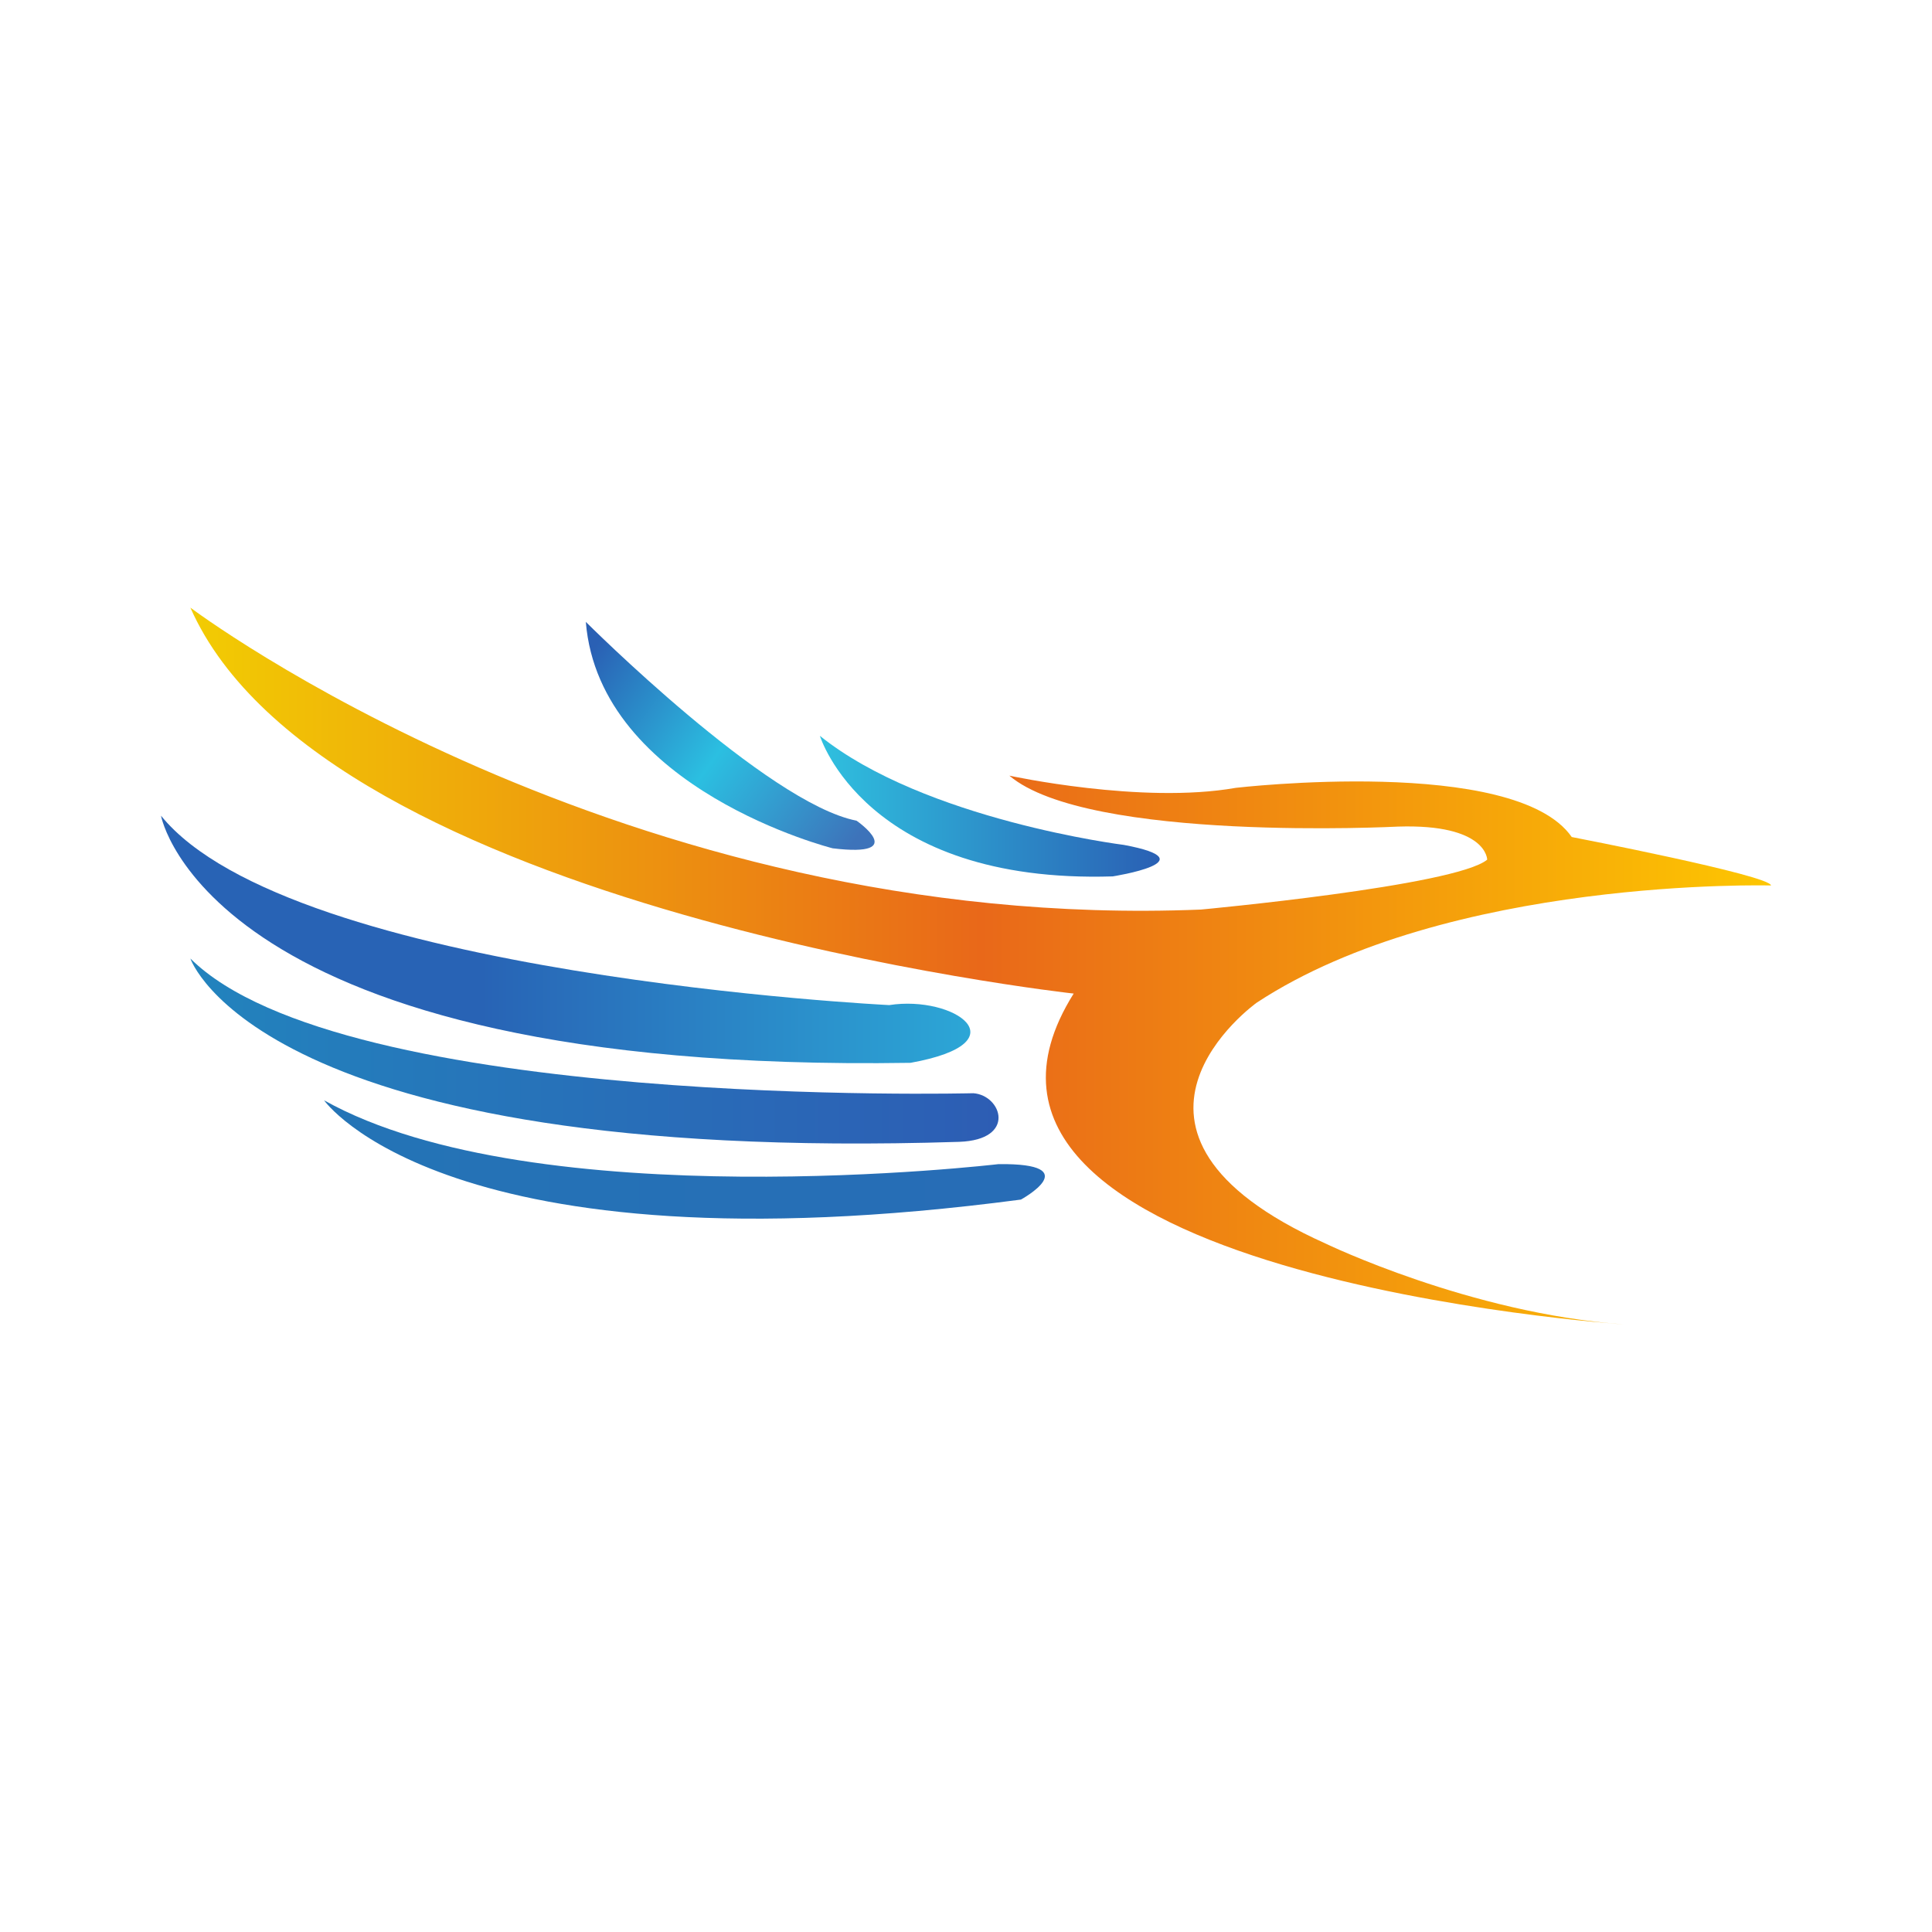
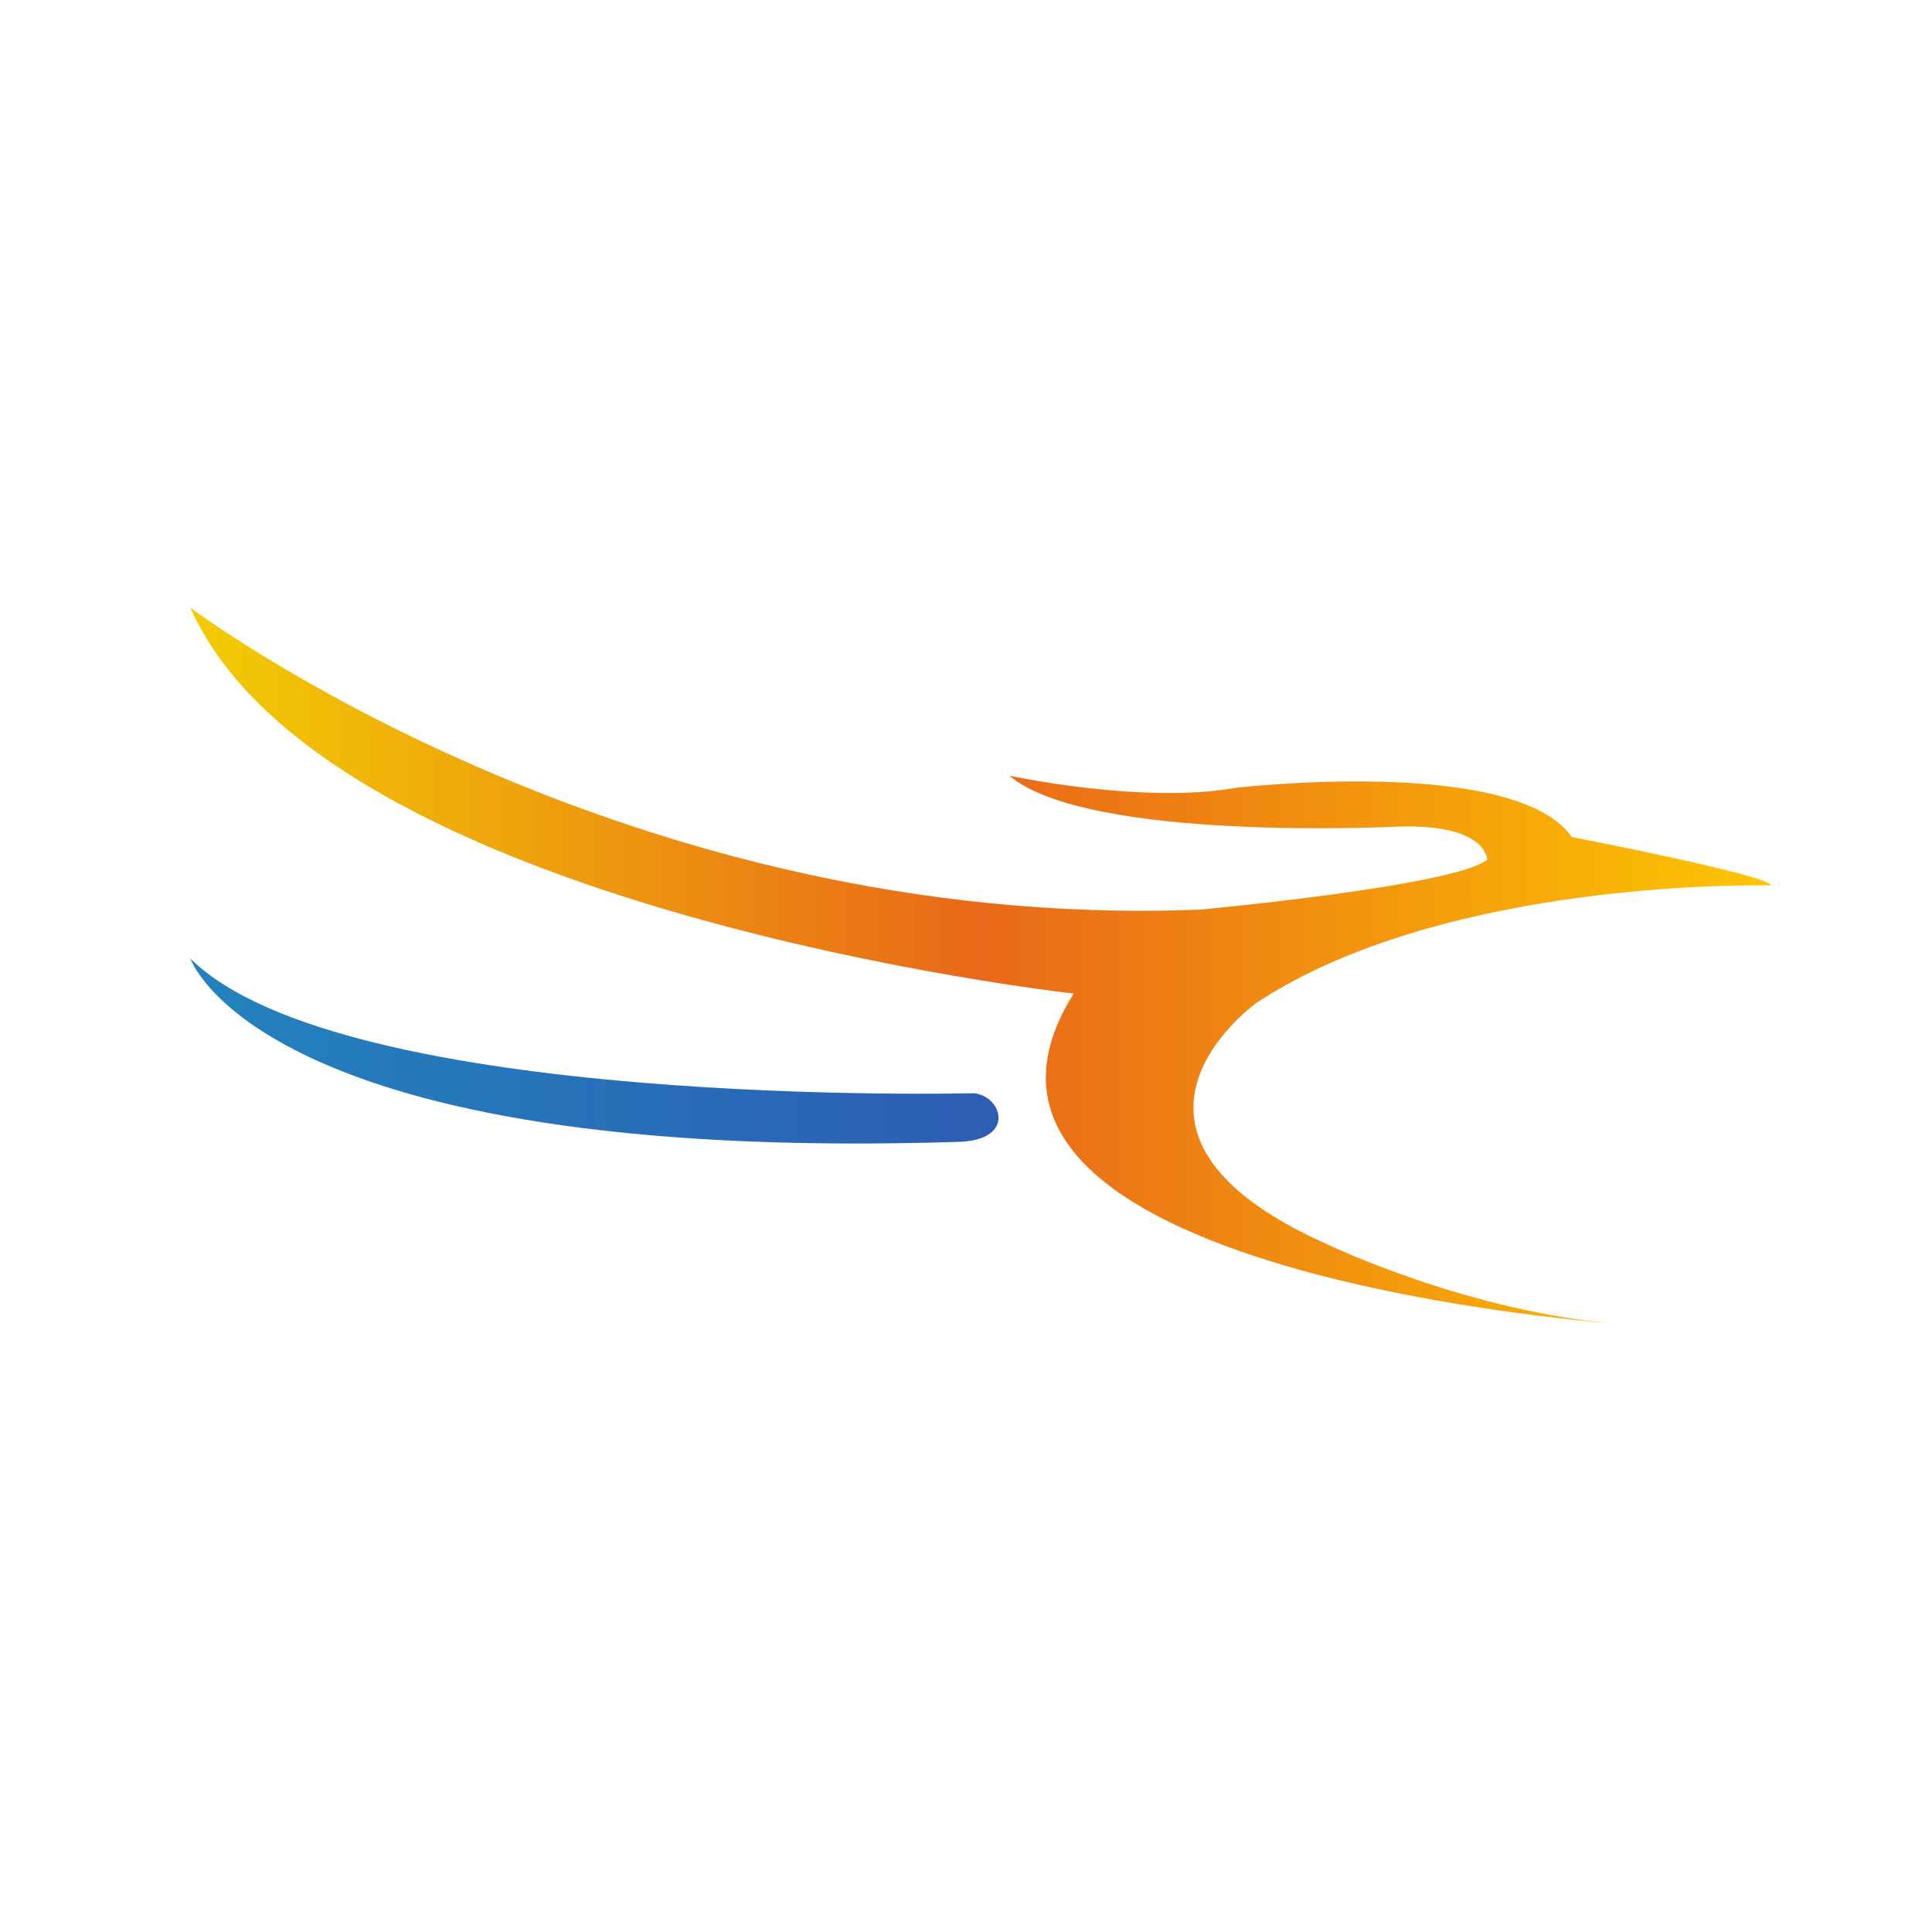
<svg xmlns="http://www.w3.org/2000/svg" id="Layer_1" data-name="Layer 1" viewBox="0 0 300 300">
  <defs>
    <linearGradient id="linear-gradient" x1="152.703" y1="145.875" x2="31.672" y2="145.875" gradientUnits="userSpaceOnUse">
      <stop offset="0" stop-color="#2ca8d7" />
      <stop offset="0.645" stop-color="#2863b5" />
    </linearGradient>
    <linearGradient id="linear-gradient-2" x1="29.561" y1="163.201" x2="155.051" y2="163.201" gradientUnits="userSpaceOnUse">
      <stop offset="0" stop-color="#2283bd" />
      <stop offset="1" stop-color="#2d5db4" />
    </linearGradient>
    <linearGradient id="linear-gradient-3" x1="50.322" y1="180.044" x2="162.247" y2="180.044" gradientUnits="userSpaceOnUse">
      <stop offset="0" stop-color="#2474b6" />
      <stop offset="1" stop-color="#276cb6" />
    </linearGradient>
    <linearGradient id="linear-gradient-4" x1="131.366" y1="132.502" x2="90.554" y2="102.853" gradientUnits="userSpaceOnUse">
      <stop offset="0" stop-color="#3d73ba" />
      <stop offset="0.5" stop-color="#2bbfe1" />
      <stop offset="1" stop-color="#2a60b4" />
    </linearGradient>
    <linearGradient id="linear-gradient-5" x1="127.314" y1="125.197" x2="180.078" y2="125.197" gradientUnits="userSpaceOnUse">
      <stop offset="0" stop-color="#2fc0df" />
      <stop offset="1" stop-color="#2a60b4" />
    </linearGradient>
    <linearGradient id="linear-gradient-6" x1="29.561" y1="150" x2="275" y2="150" gradientUnits="userSpaceOnUse">
      <stop offset="0" stop-color="#f2cc03" />
      <stop offset="0.5" stop-color="#e96819" />
      <stop offset="1" stop-color="#fdc601" />
    </linearGradient>
  </defs>
  <title>FRB_Mark_Dark</title>
-   <path d="M25,126.659s7.235,40.106,116.387,38.376c17.458-3.146,6.763-10.538-3.303-8.965C138.084,156.071,45.132,151.51,25,126.659Z" fill="url(#linear-gradient)" />
  <path d="M29.561,148.836s10.695,31.928,119.376,28.468c8.965-.315,6.606-7.235,2.202-7.549C151.139,169.754,53.153,172.271,29.561,148.836Z" fill="url(#linear-gradient-2)" />
-   <path d="M50.322,170.855S69.353,198.065,158.531,186.269c0,0,10.342-5.662-3.48-5.505C155.051,180.764,83.194,189.257,50.322,170.855Z" fill="url(#linear-gradient-3)" />
-   <path d="M90.966,96.566S119.119,124.719,132.998,127.435c0,0,8.327,5.744-3.701,4.29C129.297,131.725,93.081,122.604,90.966,96.566Z" fill="url(#linear-gradient-4)" />
-   <path d="M127.314,114.263s7.005,23.013,45.469,21.823c0,0,15.2-2.379,1.718-4.891C174.502,131.196,143.572,127.334,127.314,114.263Z" fill="url(#linear-gradient-5)" />
  <path d="M252.131,205.65s-112.93-7.542-85.411-51.369c0,0-116.398-12.831-137.159-59.93,0,0,67.037,50.553,156.932,46.884,0,0,39.546-3.669,44.438-7.746,0,0,0-5.582-13.861-5.135,0,0-48.107,2.485-60.338-7.911,0,0,20.559,4.476,35.159,1.893,0,0,43.353-5.054,52.168,7.637,0,0,30.828,5.952,30.94,7.525,0,0-50.09-1.366-79.851,18.194,0,0-28.077,19.991,10.669,37.399C205.818,193.09,228.252,203.946,252.131,205.65Z" fill="url(#linear-gradient-6)" />
</svg>